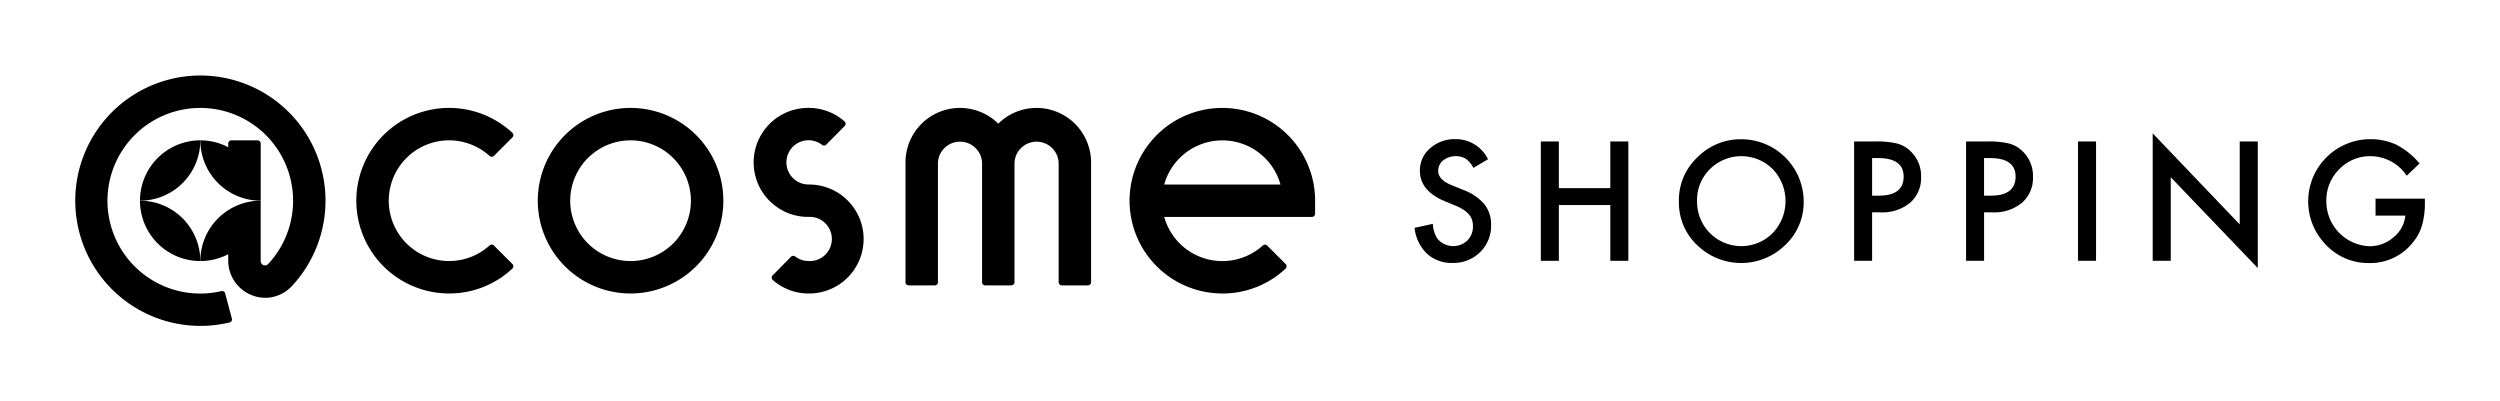
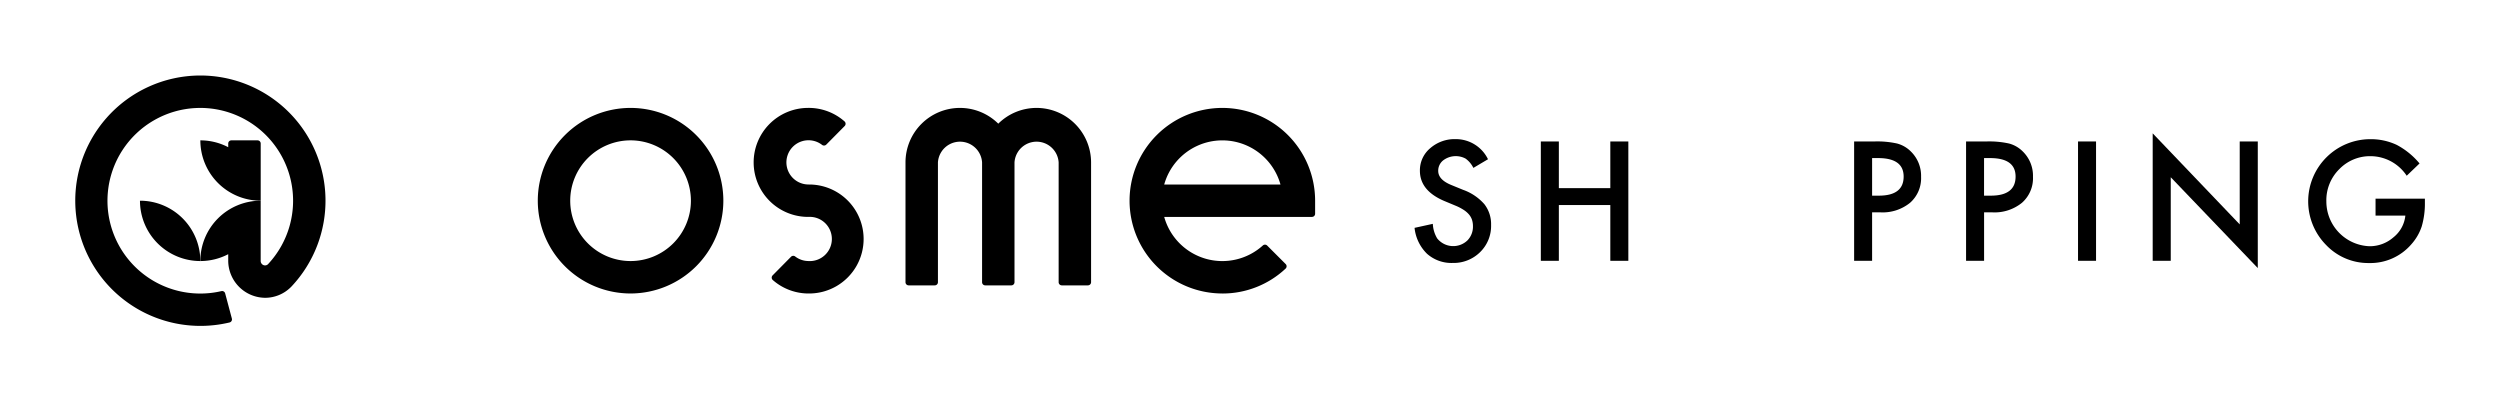
<svg xmlns="http://www.w3.org/2000/svg" width="260" height="41.706">
  <path fill="none" d="M0 0h260v41.706H0z" />
  <g>
    <path d="M65.579 30.522a9.649 9.649 0 1 1 9.649-9.649 9.66 9.66 0 0 1-9.649 9.649m0-15.925a6.276 6.276 0 1 0 6.276 6.276 6.283 6.283 0 0 0-6.276-6.277Z" />
    <path d="M127.123 30.522a9.649 9.649 0 1 1 9.649-9.648v1.357a.327.327 0 0 1-.328.327h-15.367a6.277 6.277 0 0 0 10.257 2.973.327.327 0 0 1 .454.009l1.923 1.923a.329.329 0 0 1-.008.471 9.584 9.584 0 0 1-6.58 2.591m-6.046-11.334h12.093a6.277 6.277 0 0 0-12.093 0Z" />
    <path d="M107.802 11.224a5.652 5.652 0 0 0-3.981 1.639 5.664 5.664 0 0 0-9.649 4.028v12.46a.328.328 0 0 0 .328.327h2.717a.327.327 0 0 0 .328-.327v-12.46a2.3 2.3 0 0 1 4.591 0v12.46a.328.328 0 0 0 .328.327h2.716a.328.328 0 0 0 .328-.327v-12.46a2.3 2.3 0 0 1 4.591 0v12.46a.328.328 0 0 0 .327.327h2.718a.328.328 0 0 0 .328-.327v-12.46a5.675 5.675 0 0 0-5.668-5.667" />
-     <path d="M20.835 14.595a6.276 6.276 0 0 0-6.276 6.276 6.276 6.276 0 0 0 6.276-6.276" />
    <path d="M20.799 7.853a13.02 13.02 0 1 0 3.076 25.683.329.329 0 0 0 .241-.4l-.7-2.626a.329.329 0 0 0-.391-.234 9.652 9.652 0 1 1 4.848-2.8.439.439 0 0 1-.313.127.463.463 0 0 1-.449-.464v-6.266a6.276 6.276 0 0 0-6.276 6.276 6.243 6.243 0 0 0 2.9-.713v.655a3.873 3.873 0 0 0 3.87 3.88 3.792 3.792 0 0 0 2.614-1.08l.073-.072a13.02 13.02 0 0 0-9.494-21.966" />
    <path d="M27.113 20.873v-5.948a.328.328 0 0 0-.328-.328h-2.721a.328.328 0 0 0-.328.328v.385a6.24 6.24 0 0 0-2.9-.713 6.276 6.276 0 0 0 6.277 6.276" />
    <path d="M14.557 20.873a6.277 6.277 0 0 0 6.277 6.276 6.277 6.277 0 0 0-6.277-6.276" />
-     <path d="M46.706 30.521a9.649 9.649 0 1 1 6.58-16.707.329.329 0 0 1 .007.472l-1.923 1.922a.329.329 0 0 1-.454.009 6.276 6.276 0 1 0 0 9.31.328.328 0 0 1 .454.009l1.923 1.923a.329.329 0 0 1-.007.471 9.584 9.584 0 0 1-6.58 2.591" />
    <path d="M84.1 19.187a2.3 2.3 0 1 1 1.393-4.12.331.331 0 0 0 .438-.026l1.915-1.935a.333.333 0 0 0-.018-.483 5.632 5.632 0 0 0-3.831-1.4 5.667 5.667 0 0 0 .1 11.334 2.3 2.3 0 1 1-.063 4.59 2.271 2.271 0 0 1-1.33-.47.331.331 0 0 0-.438.026l-1.914 1.937a.334.334 0 0 0 .018.483 5.636 5.636 0 0 0 3.829 1.4 5.667 5.667 0 0 0-.1-11.334" />
  </g>
  <g>
    <path d="m154.751 16.561-1.519.9a2.614 2.614 0 0 0-.811-.966 2.159 2.159 0 0 0-2.332.185 1.369 1.369 0 0 0-.515 1.093q0 .909 1.35 1.463l1.239.507a5.289 5.289 0 0 1 2.21 1.491 3.366 3.366 0 0 1 .7 2.158 3.8 3.8 0 0 1-1.142 2.83 3.917 3.917 0 0 1-2.854 1.125 3.82 3.82 0 0 1-2.669-.957 4.4 4.4 0 0 1-1.294-2.694l1.9-.417a3.207 3.207 0 0 0 .451 1.511 2.137 2.137 0 0 0 3.143.218 2.037 2.037 0 0 0 .579-1.488 2.135 2.135 0 0 0-.1-.663 1.709 1.709 0 0 0-.314-.554 2.537 2.537 0 0 0-.551-.474 5.1 5.1 0 0 0-.805-.422l-1.2-.5q-2.55-1.078-2.547-3.151a2.988 2.988 0 0 1 1.068-2.338 3.858 3.858 0 0 1 2.662-.949 3.715 3.715 0 0 1 3.351 2.09" />
    <path d="M162.12 19.567h5.353v-4.854h1.874v12.411h-1.874v-5.8h-5.353v5.8h-1.874V14.713h1.874v4.855" />
-     <path d="M174.605 20.862a6.083 6.083 0 0 1 1.923-4.5 6.321 6.321 0 0 1 4.6-1.88 6.489 6.489 0 0 1 6.455 6.454 6.1 6.1 0 0 1-1.913 4.542 6.559 6.559 0 0 1-8.956.21 6.1 6.1 0 0 1-2.106-4.823m1.889.023a4.6 4.6 0 0 0 7.854 3.36 4.814 4.814 0 0 0 .016-6.656 4.629 4.629 0 0 0-6.536 0 4.48 4.48 0 0 0-1.337 3.293Z" />
    <path d="M194.699 22.085v5.039h-1.87V14.712h2.124a9.509 9.509 0 0 1 2.355.216 3.158 3.158 0 0 1 1.414.82 3.528 3.528 0 0 1 1.07 2.637 3.4 3.4 0 0 1-1.141 2.7 4.519 4.519 0 0 1-3.079 1h-.873m0-1.737h.7q2.581 0 2.58-1.986 0-1.921-2.66-1.921h-.62Z" />
    <path d="M206.345 22.085v5.039h-1.874V14.712h2.124a9.53 9.53 0 0 1 2.355.216 3.156 3.156 0 0 1 1.414.82 3.531 3.531 0 0 1 1.066 2.637 3.4 3.4 0 0 1-1.141 2.7 4.514 4.514 0 0 1-3.08 1h-.868m0-1.737h.7q2.582 0 2.58-1.986 0-1.921-2.658-1.921h-.621Z" />
    <path d="M216.115 14.712h1.874v12.411h-1.874z" />
    <path d="M223.88 27.124V13.868l9.051 9.469v-8.624h1.879V27.88l-9.052-9.446v8.69h-1.878" />
    <path d="M247.059 20.66h5.13v.411a8.466 8.466 0 0 1-.33 2.476 5.253 5.253 0 0 1-1.085 1.865 5.621 5.621 0 0 1-4.4 1.944 6.046 6.046 0 0 1-4.462-1.881 6.463 6.463 0 0 1 4.631-11 6.3 6.3 0 0 1 2.718.594 7.851 7.851 0 0 1 2.371 1.93l-1.334 1.278a4.526 4.526 0 0 0-3.721-2.034 4.441 4.441 0 0 0-3.3 1.359 4.537 4.537 0 0 0-1.336 3.344 4.662 4.662 0 0 0 4.5 4.662 3.741 3.741 0 0 0 2.484-.932 3.322 3.322 0 0 0 1.232-2.251h-3.1V20.66" />
  </g>
</svg>